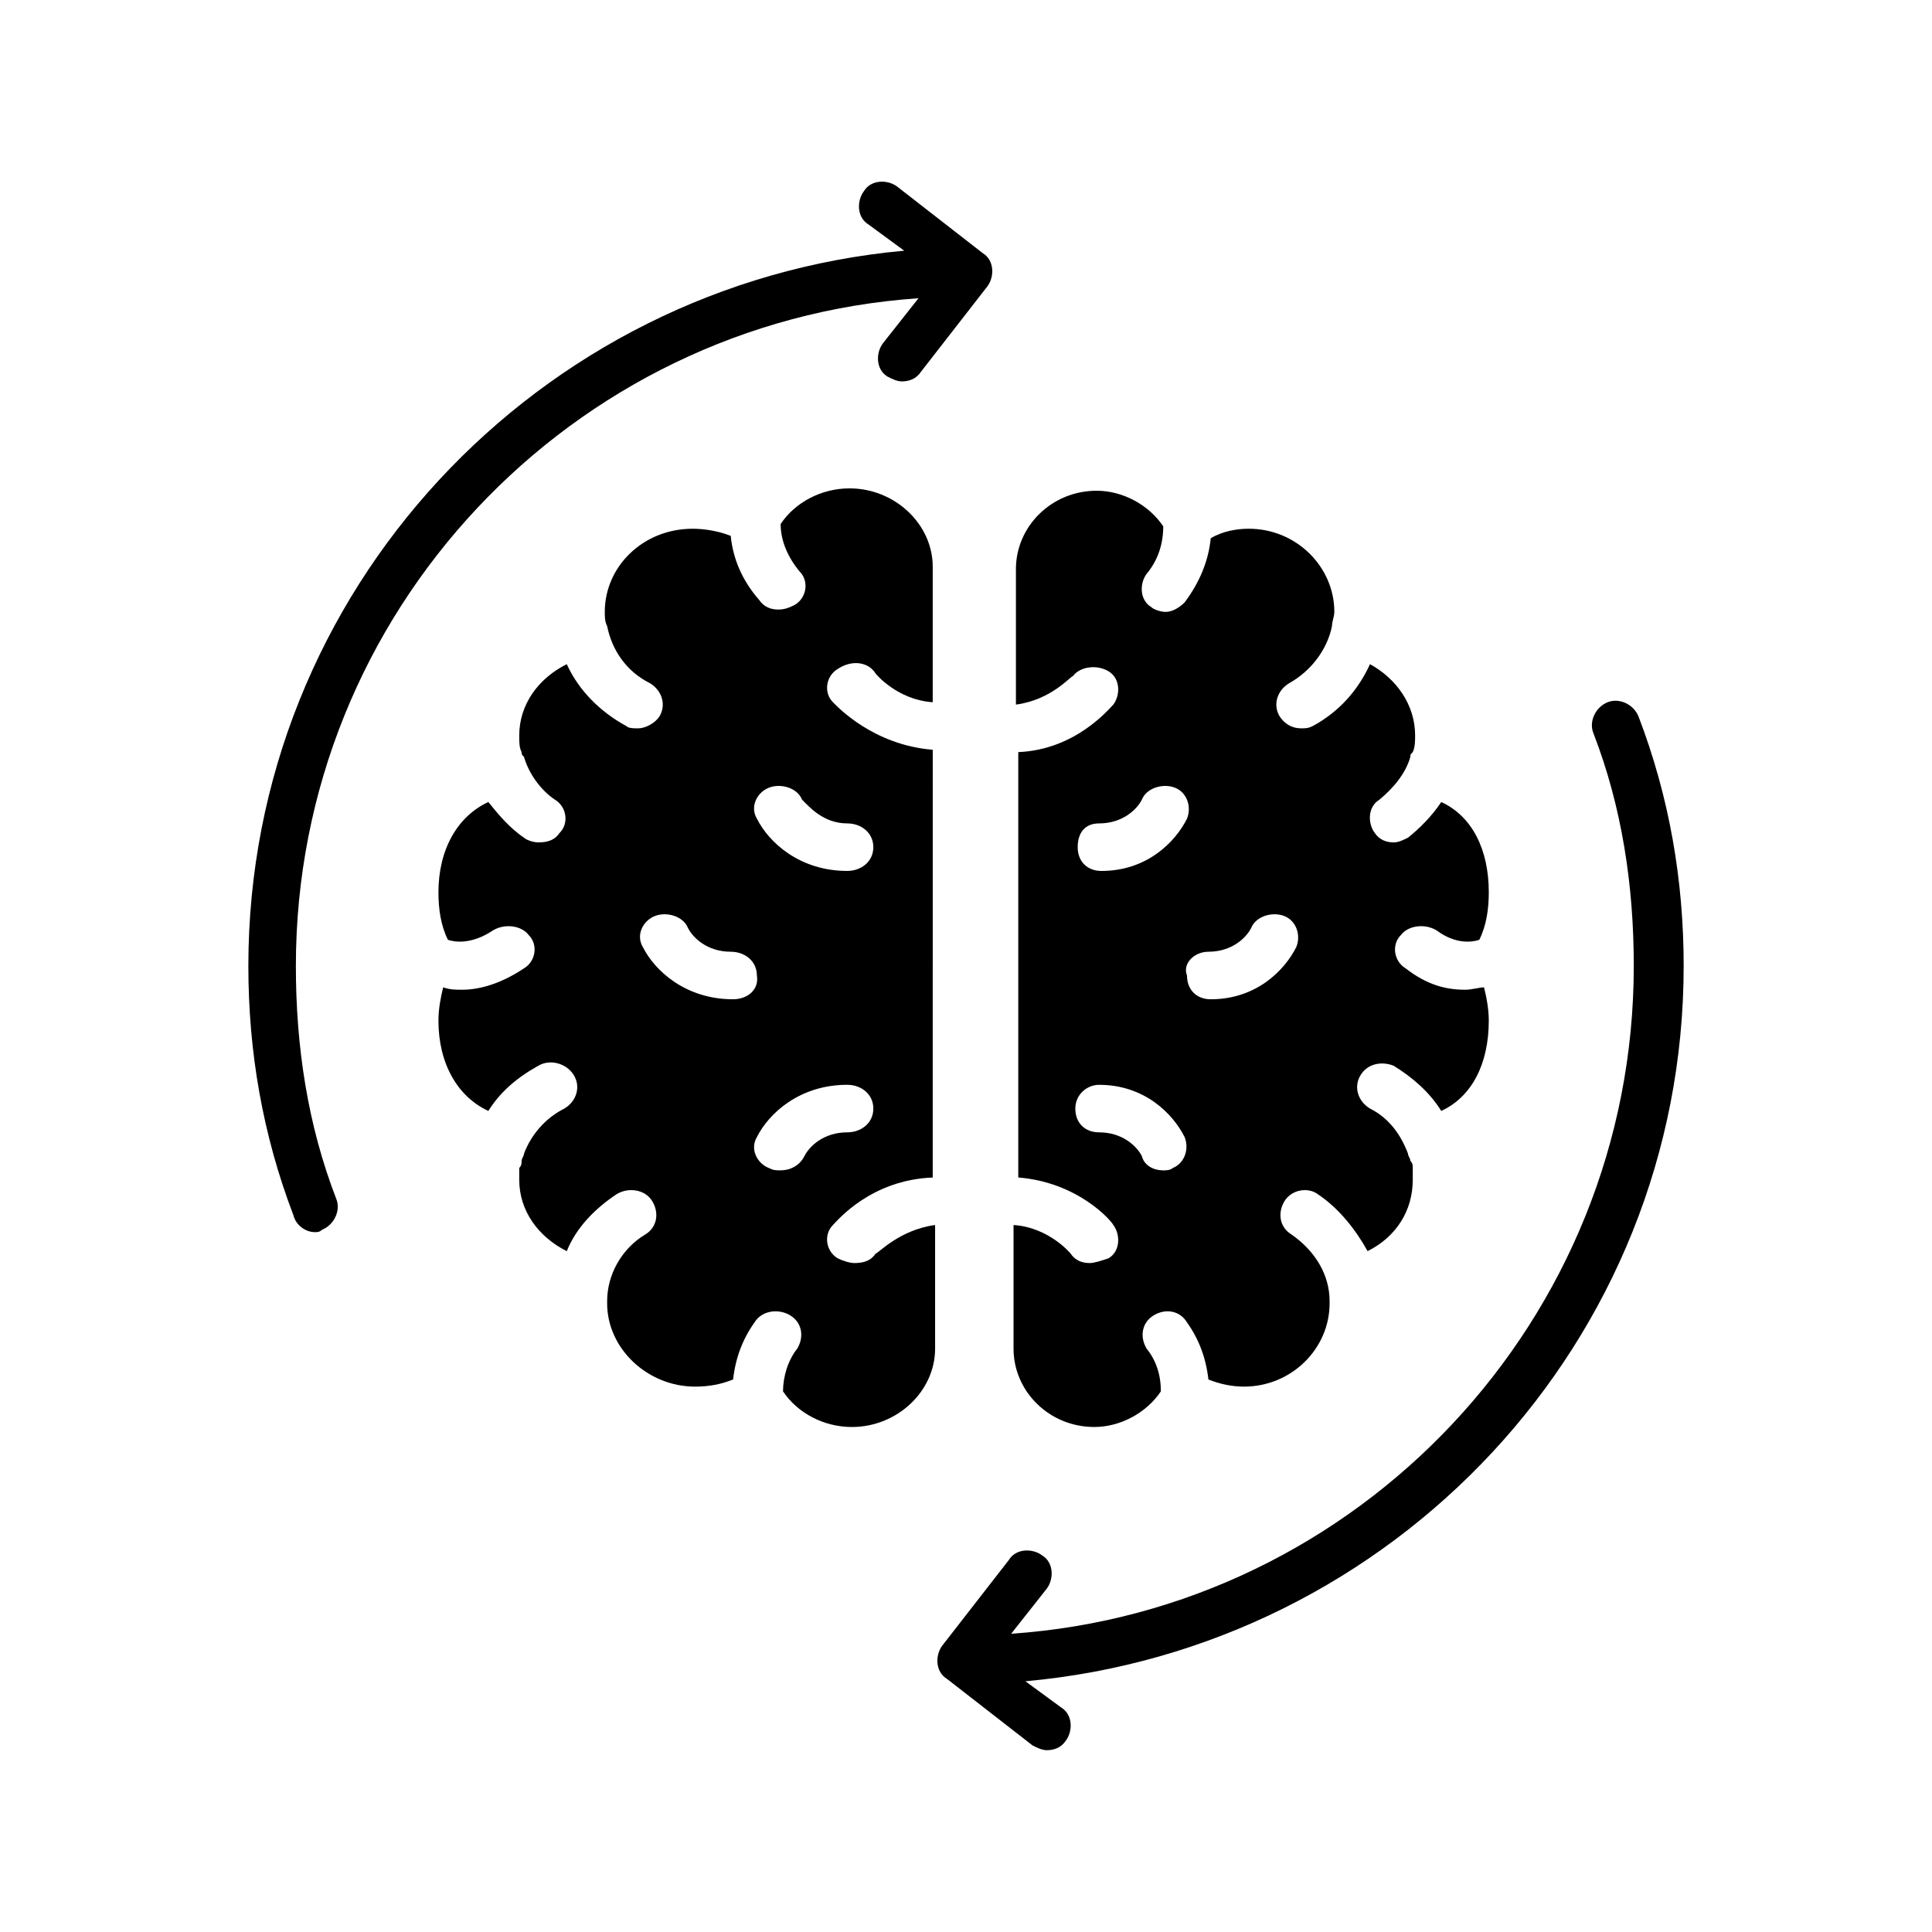
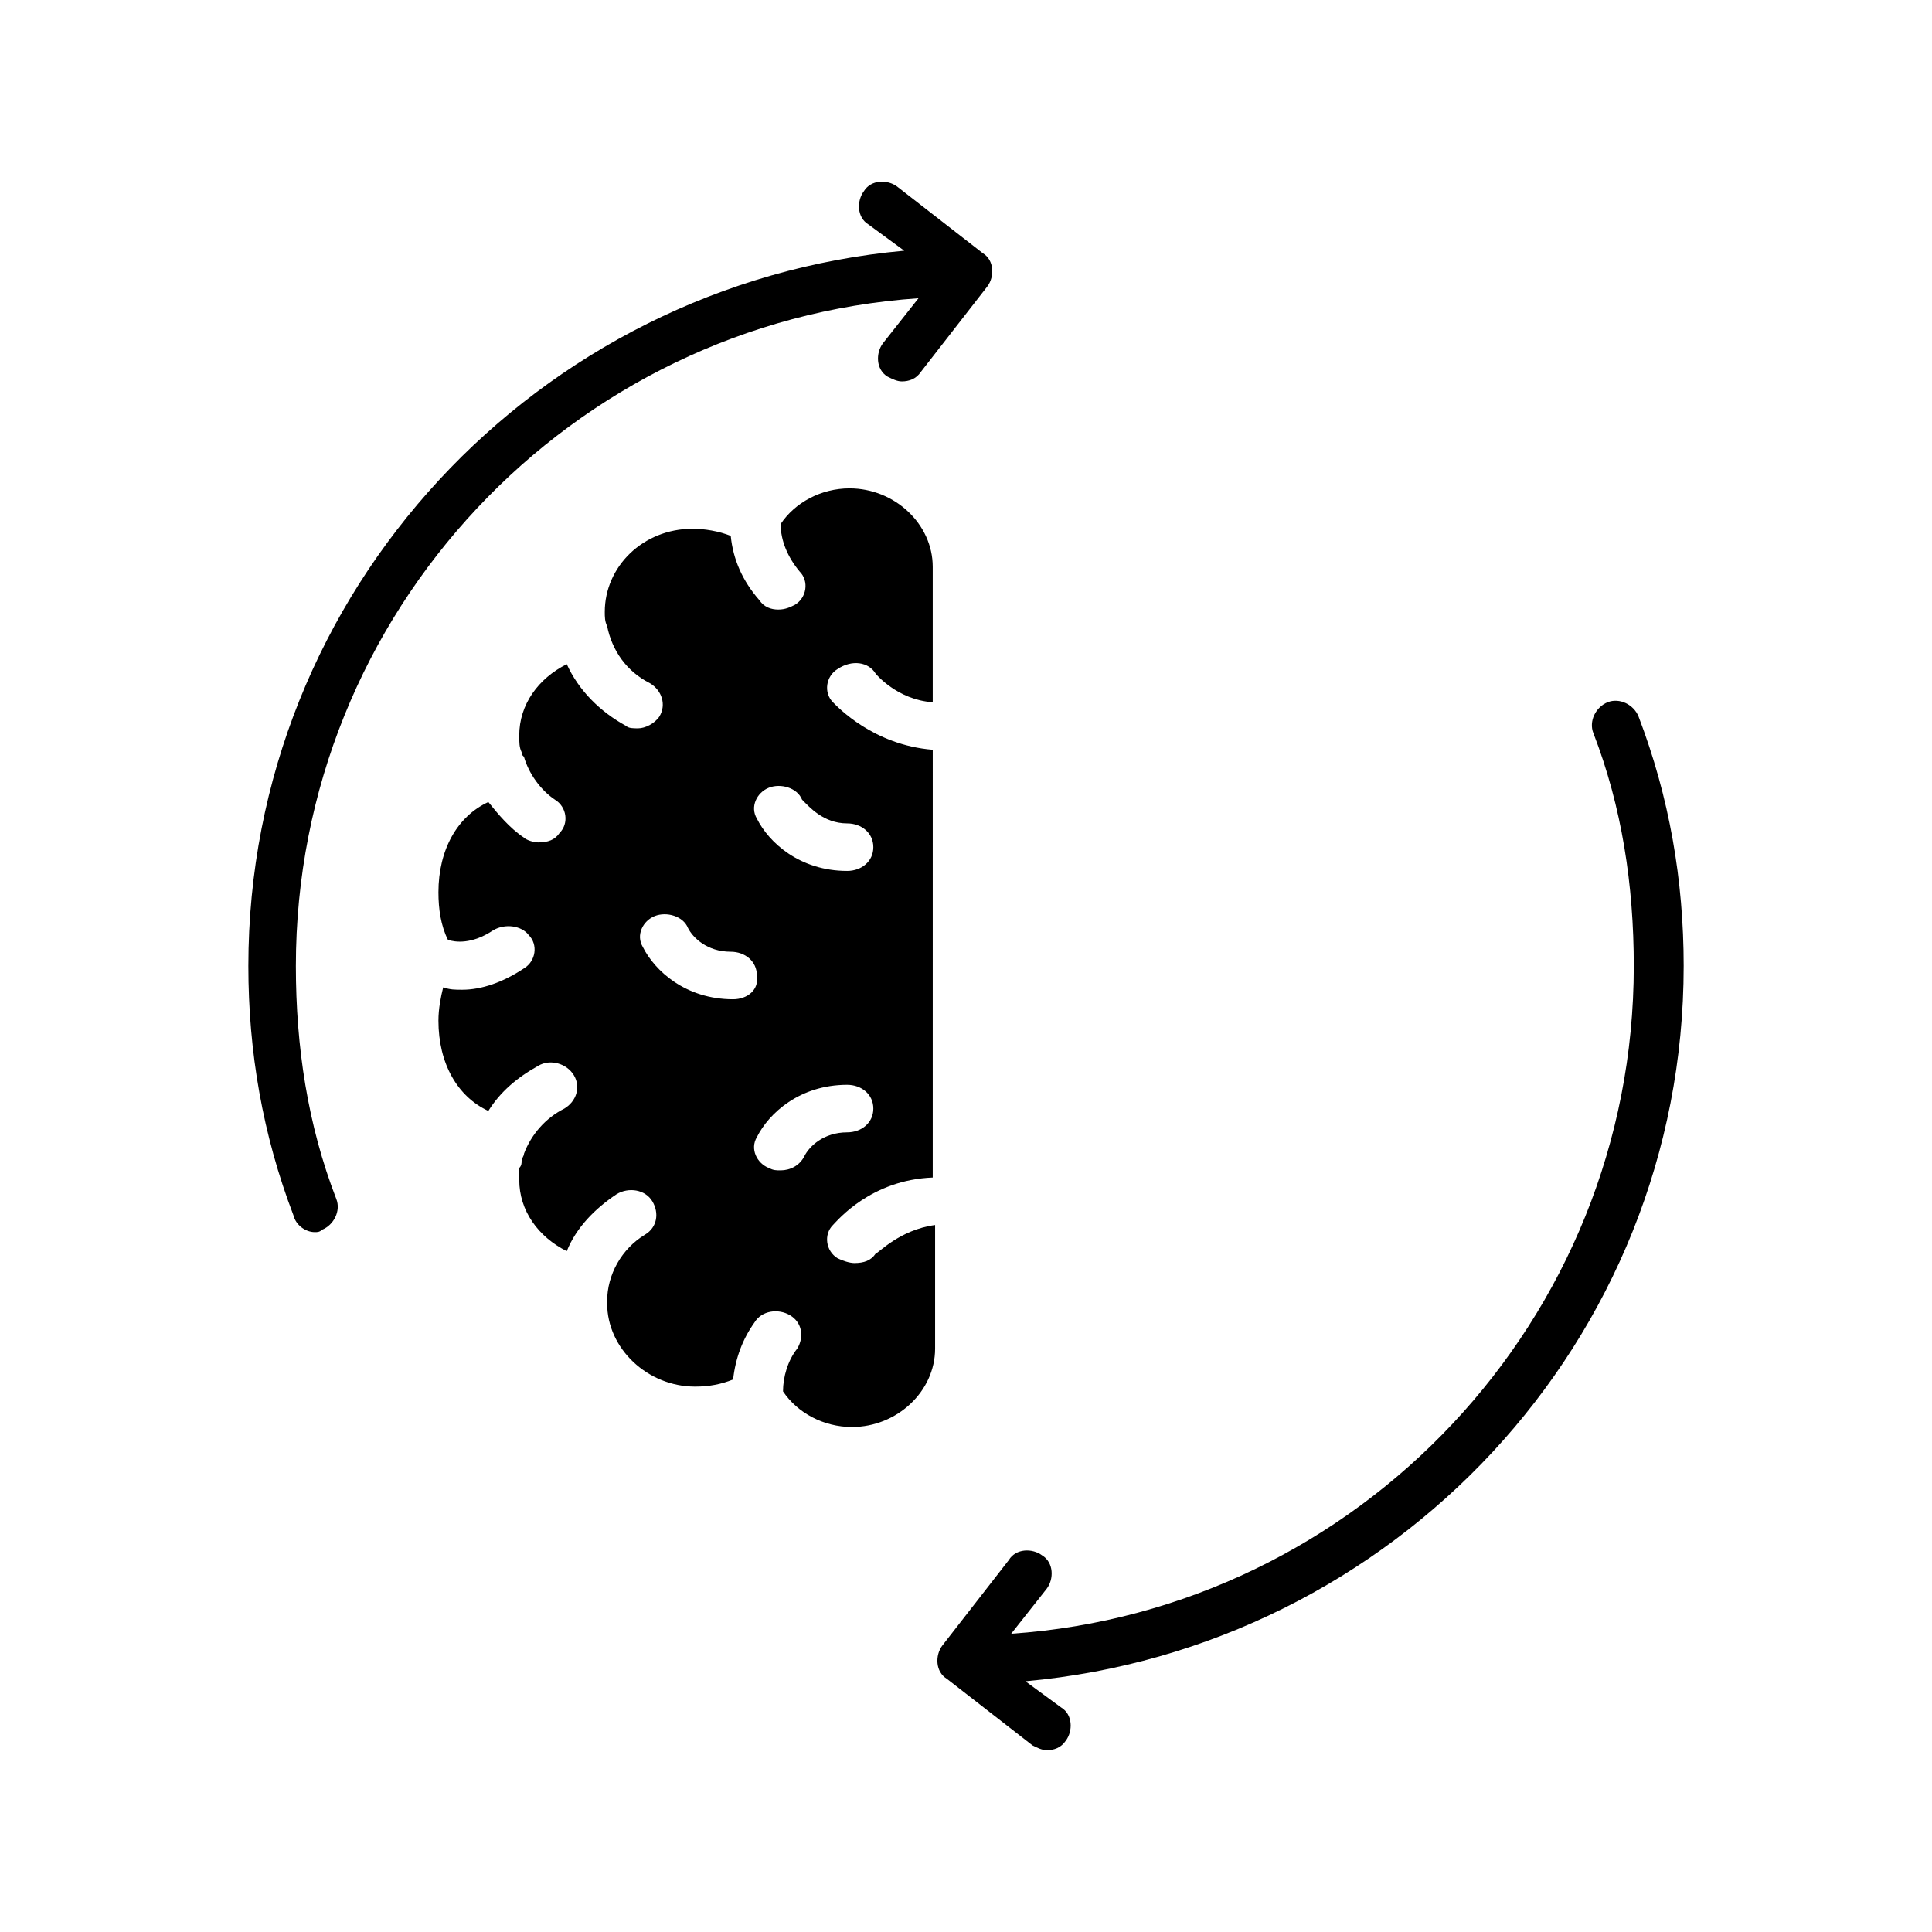
<svg xmlns="http://www.w3.org/2000/svg" fill="#000000" width="800px" height="800px" version="1.1" viewBox="144 144 512 512">
  <g>
    <path d="m376.07 322.54s5.668 6.926 15.113 7.559v-35.895c0-11.336-10.078-20.781-22.043-20.781-7.559 0-14.484 3.777-18.262 9.445 0 4.41 1.891 8.816 5.039 12.594 2.519 2.519 1.891 6.926-1.258 8.816-1.258 0.629-2.519 1.258-4.41 1.258s-3.777-0.629-5.039-2.519c-4.41-5.039-6.926-10.707-7.559-17.004-3.148-1.258-6.926-1.891-10.078-1.891-13.227 0-23.301 10.078-23.301 22.043 0 1.258 0 2.519 0.629 3.777 1.258 6.297 5.039 11.965 11.336 15.113 3.148 1.891 4.41 5.668 2.519 8.816-1.258 1.891-3.777 3.148-5.668 3.148-1.258 0-2.519 0-3.148-0.629-6.926-3.777-12.594-9.445-15.742-16.375-7.559 3.777-12.594 10.707-12.594 18.895 0 1.891 0 3.148 0.629 4.41 0 0.629 0 0.629 0.629 1.258 1.258 4.41 4.41 8.816 8.188 11.336 3.148 1.891 3.777 6.297 1.258 8.816-1.258 1.891-3.148 2.519-5.668 2.519-1.258 0-3.148-0.629-3.777-1.258-3.777-2.519-6.926-6.297-9.445-9.445-8.188 3.777-13.227 12.594-13.227 23.93 0 4.41 0.629 8.816 2.519 12.594 1.891 0.629 6.297 1.258 11.965-2.519 3.148-1.891 7.559-1.258 9.445 1.258 2.519 2.519 1.891 6.926-1.258 8.816-5.668 3.777-11.336 5.668-16.375 5.668-1.891 0-3.148 0-5.039-0.629-0.629 2.519-1.258 5.668-1.258 8.816 0 11.336 5.039 20.152 13.227 23.93 3.148-5.039 7.559-8.816 13.227-11.965 3.148-1.891 7.559-0.629 9.445 2.519 1.891 3.148 0.629 6.926-2.519 8.816-5.039 2.519-8.816 6.926-10.707 11.965 0 0.629-0.629 1.258-0.629 1.891 0 0.629 0 1.258-0.629 1.891v1.891 1.258c0 8.188 5.039 15.113 12.594 18.895 2.519-6.297 7.559-11.336 13.227-15.113 3.148-1.891 7.559-1.258 9.445 1.891 1.891 3.148 1.258 6.926-1.891 8.816-6.297 3.777-10.078 10.707-10.078 17.633v0.629c0 11.965 10.707 22.043 23.301 22.043 3.777 0 6.926-0.629 10.078-1.891 0.629-5.668 2.519-10.707 5.668-15.113 1.891-3.148 6.297-3.777 9.445-1.891 3.148 1.891 3.777 5.668 1.891 8.816-2.519 3.148-3.777 7.559-3.777 11.336 3.777 5.668 10.707 9.445 18.262 9.445 11.965 0 22.043-9.445 22.043-20.781v-32.746c-9.445 1.258-15.113 7.559-15.742 7.559-1.258 1.891-3.148 2.519-5.668 2.519-1.258 0-3.148-0.629-4.41-1.258-3.148-1.891-3.777-6.297-1.258-8.816 1.258-1.258 10.078-11.965 26.449-12.594l0.004-113.36c-15.742-1.258-25.191-11.336-26.449-12.594-2.519-2.519-1.891-6.926 1.258-8.816 3.777-2.523 8.188-1.891 10.074 1.258zm-37.785 86.277c-12.594 0-20.781-7.559-23.93-13.855-1.891-3.148 0-6.926 3.148-8.188 3.148-1.258 7.559 0 8.816 3.148 1.258 2.519 5.039 6.297 11.336 6.297 3.777 0 6.926 2.519 6.926 6.297 0.633 3.781-2.519 6.301-6.297 6.301zm30.23 35.266c-6.297 0-10.078 3.777-11.336 6.297-1.258 2.519-3.777 3.777-6.297 3.777-1.258 0-1.891 0-3.148-0.629-3.148-1.258-5.039-5.039-3.148-8.188 3.148-6.297 11.336-13.855 23.93-13.855 3.777 0 6.926 2.519 6.926 6.297 0 3.781-3.148 6.301-6.926 6.301zm0-81.871c3.777 0 6.926 2.519 6.926 6.297 0 3.777-3.148 6.297-6.926 6.297-12.594 0-20.781-7.559-23.93-13.855-1.891-3.148 0-6.926 3.148-8.188 3.148-1.258 7.559 0 8.816 3.148 1.887 1.895 5.664 6.301 11.965 6.301z" />
-     <path d="m432.75 478.72c-1.891 0-3.777-0.629-5.039-2.519 0 0-5.668-6.926-15.113-7.559v32.746c0 11.336 9.445 20.781 21.41 20.781 6.926 0 13.855-3.777 17.633-9.445 0-4.41-1.258-8.188-3.777-11.336-1.891-3.148-1.258-6.926 1.891-8.816 3.148-1.891 6.926-1.258 8.816 1.891 3.148 4.41 5.039 9.445 5.668 15.113 3.148 1.258 6.297 1.891 9.445 1.891 12.594 0 22.672-10.078 22.672-22.043v-0.629c0-6.926-3.777-13.227-10.078-17.633-3.148-1.891-3.777-5.668-1.891-8.816 1.891-3.148 6.297-3.777 8.816-1.891 5.668 3.777 10.078 9.445 13.227 15.113 7.559-3.777 11.965-10.707 11.965-18.895v-1.258-1.891c0-0.629 0-1.258-0.629-1.891 0-0.629-0.629-1.258-0.629-1.891-1.891-5.039-5.039-9.445-10.078-11.965-3.148-1.891-4.41-5.668-2.519-8.816 1.891-3.148 5.668-3.777 8.816-2.519 5.039 3.148 9.445 6.926 12.594 11.965 8.188-3.777 12.594-12.594 12.594-23.93 0-3.148-0.629-6.297-1.258-8.816-1.258 0-3.148 0.629-5.039 0.629-5.039 0-10.078-1.258-15.742-5.668-3.148-1.891-3.777-6.297-1.258-8.816 1.891-2.519 6.297-3.148 9.445-1.258 5.039 3.777 9.445 3.148 11.336 2.519 1.891-3.777 2.519-8.188 2.519-12.594 0-11.336-4.41-20.152-12.594-23.93-2.519 3.777-5.668 6.926-8.816 9.445-1.258 0.629-2.519 1.258-3.777 1.258-1.891 0-3.777-0.629-5.039-2.519-1.891-2.519-1.891-6.926 1.258-8.816 3.777-3.148 6.926-6.926 8.188-11.336 0-0.629 0-0.629 0.629-1.258 0.629-1.258 0.629-3.148 0.629-4.41 0-8.188-5.039-15.113-11.965-18.895-3.148 6.926-8.188 12.594-15.113 16.375-1.258 0.629-1.891 0.629-3.148 0.629-2.519 0-4.41-1.258-5.668-3.148-1.891-3.148-0.629-6.926 2.519-8.816 5.668-3.148 10.078-8.816 11.336-15.113 0-1.258 0.629-2.519 0.629-3.777 0-11.965-10.078-22.043-22.672-22.043-3.148 0-6.926 0.629-10.078 2.519-0.629 6.297-3.148 11.965-6.926 17.004-1.258 1.258-3.148 2.519-5.039 2.519-1.258 0-3.148-0.629-3.777-1.258-3.148-1.891-3.148-6.297-1.258-8.816 3.148-3.777 4.41-8.188 4.41-12.594-3.777-5.668-10.707-9.445-17.633-9.445-11.965 0-21.41 9.445-21.41 20.781v35.895c9.445-1.258 14.484-7.559 15.113-7.559 1.891-2.519 6.297-3.148 9.445-1.258 3.148 1.891 3.148 6.297 1.258 8.816-1.258 1.258-10.078 11.965-25.191 12.594v112.73c15.742 1.258 24.562 11.336 25.191 12.594 1.891 2.519 1.891 6.926-1.258 8.816-1.891 0.637-3.781 1.266-5.039 1.266zm31.488-82.5c6.297 0 10.078-3.777 11.336-6.297 1.258-3.148 5.668-4.41 8.816-3.148 3.148 1.258 4.41 5.039 3.148 8.188-3.148 6.297-10.707 13.855-22.672 13.855-3.777 0-6.297-2.519-6.297-6.297-1.258-3.152 1.891-6.301 5.668-6.301zm-28.969-34.008c6.297 0 10.078-3.777 11.336-6.297 1.258-3.148 5.668-4.41 8.816-3.148 3.148 1.258 4.41 5.039 3.148 8.188-3.148 6.297-10.707 13.855-22.672 13.855-3.777 0-6.297-2.519-6.297-6.297 0-3.781 1.891-6.301 5.668-6.301zm0 81.871c-3.777 0-6.297-2.519-6.297-6.297s3.148-6.297 6.297-6.297c11.965 0 19.523 7.559 22.672 13.855 1.258 3.148 0 6.926-3.148 8.188-0.629 0.629-1.891 0.629-2.519 0.629-2.519 0-5.039-1.258-5.668-3.777-1.262-2.523-5.039-6.301-11.336-6.301z" />
    <path d="m221.78 466.12c0.629 2.519 3.148 4.41 5.668 4.41 0.629 0 1.258 0 1.891-0.629 3.148-1.258 5.039-5.039 3.777-8.188-7.559-19.523-10.707-40.305-10.707-61.715 0-93.836 73.051-170.66 165-176.96l-9.445 11.965c-1.891 2.519-1.891 6.926 1.258 8.816 1.258 0.629 2.519 1.258 3.777 1.258 1.891 0 3.777-0.629 5.039-2.519l17.633-22.672c1.891-2.519 1.891-6.926-1.258-8.816l-22.672-17.633c-2.519-1.891-6.926-1.891-8.816 1.258-1.891 2.519-1.891 6.926 1.258 8.816l9.445 6.926c-96.98 8.82-173.81 90.059-173.81 189.56 0 22.672 3.781 44.711 11.969 66.125z" />
    <path d="m590.19 400c0-22.672-3.777-44.715-11.965-66.125-1.258-3.148-5.039-5.039-8.188-3.777-3.148 1.258-5.039 5.039-3.777 8.188 7.559 19.523 10.707 40.305 10.707 61.715 0 93.836-73.051 170.66-165 176.96l9.445-11.965c1.891-2.519 1.891-6.926-1.258-8.816-2.519-1.891-6.926-1.891-8.816 1.258l-17.633 22.672c-1.891 2.519-1.891 6.926 1.258 8.816l22.672 17.633c1.258 0.629 2.519 1.258 3.777 1.258 1.891 0 3.777-0.629 5.039-2.519 1.891-2.519 1.891-6.926-1.258-8.816l-9.445-6.926c97.605-8.82 174.44-90.059 174.44-189.56z" />
  </g>
</svg>